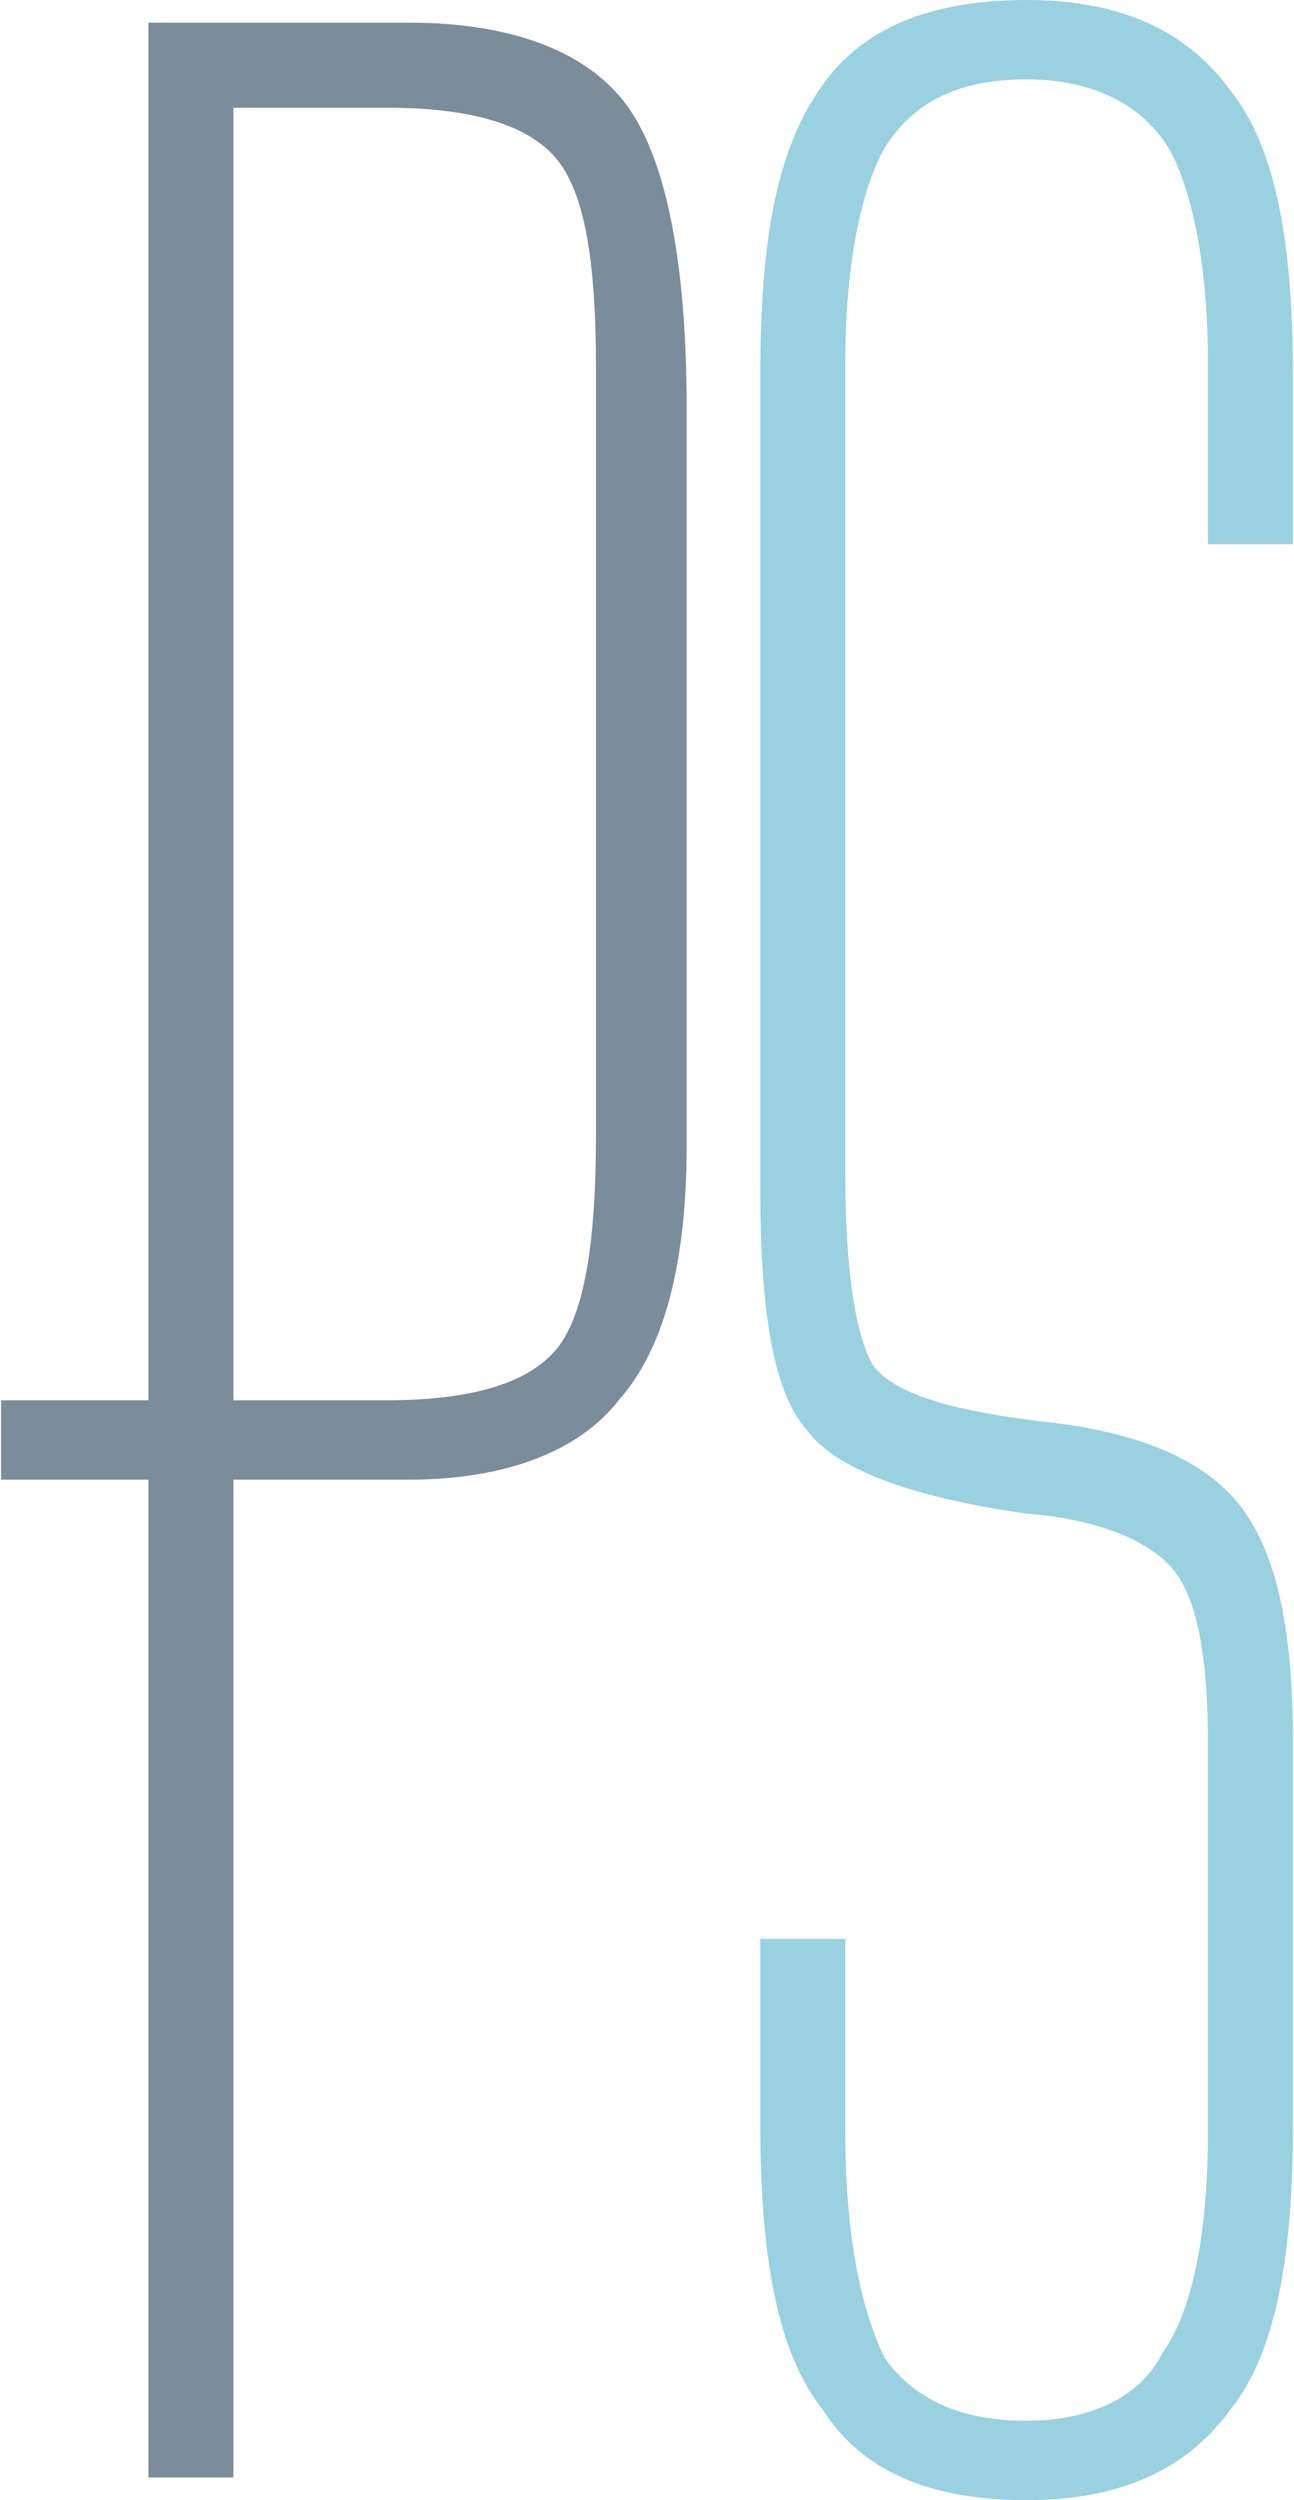
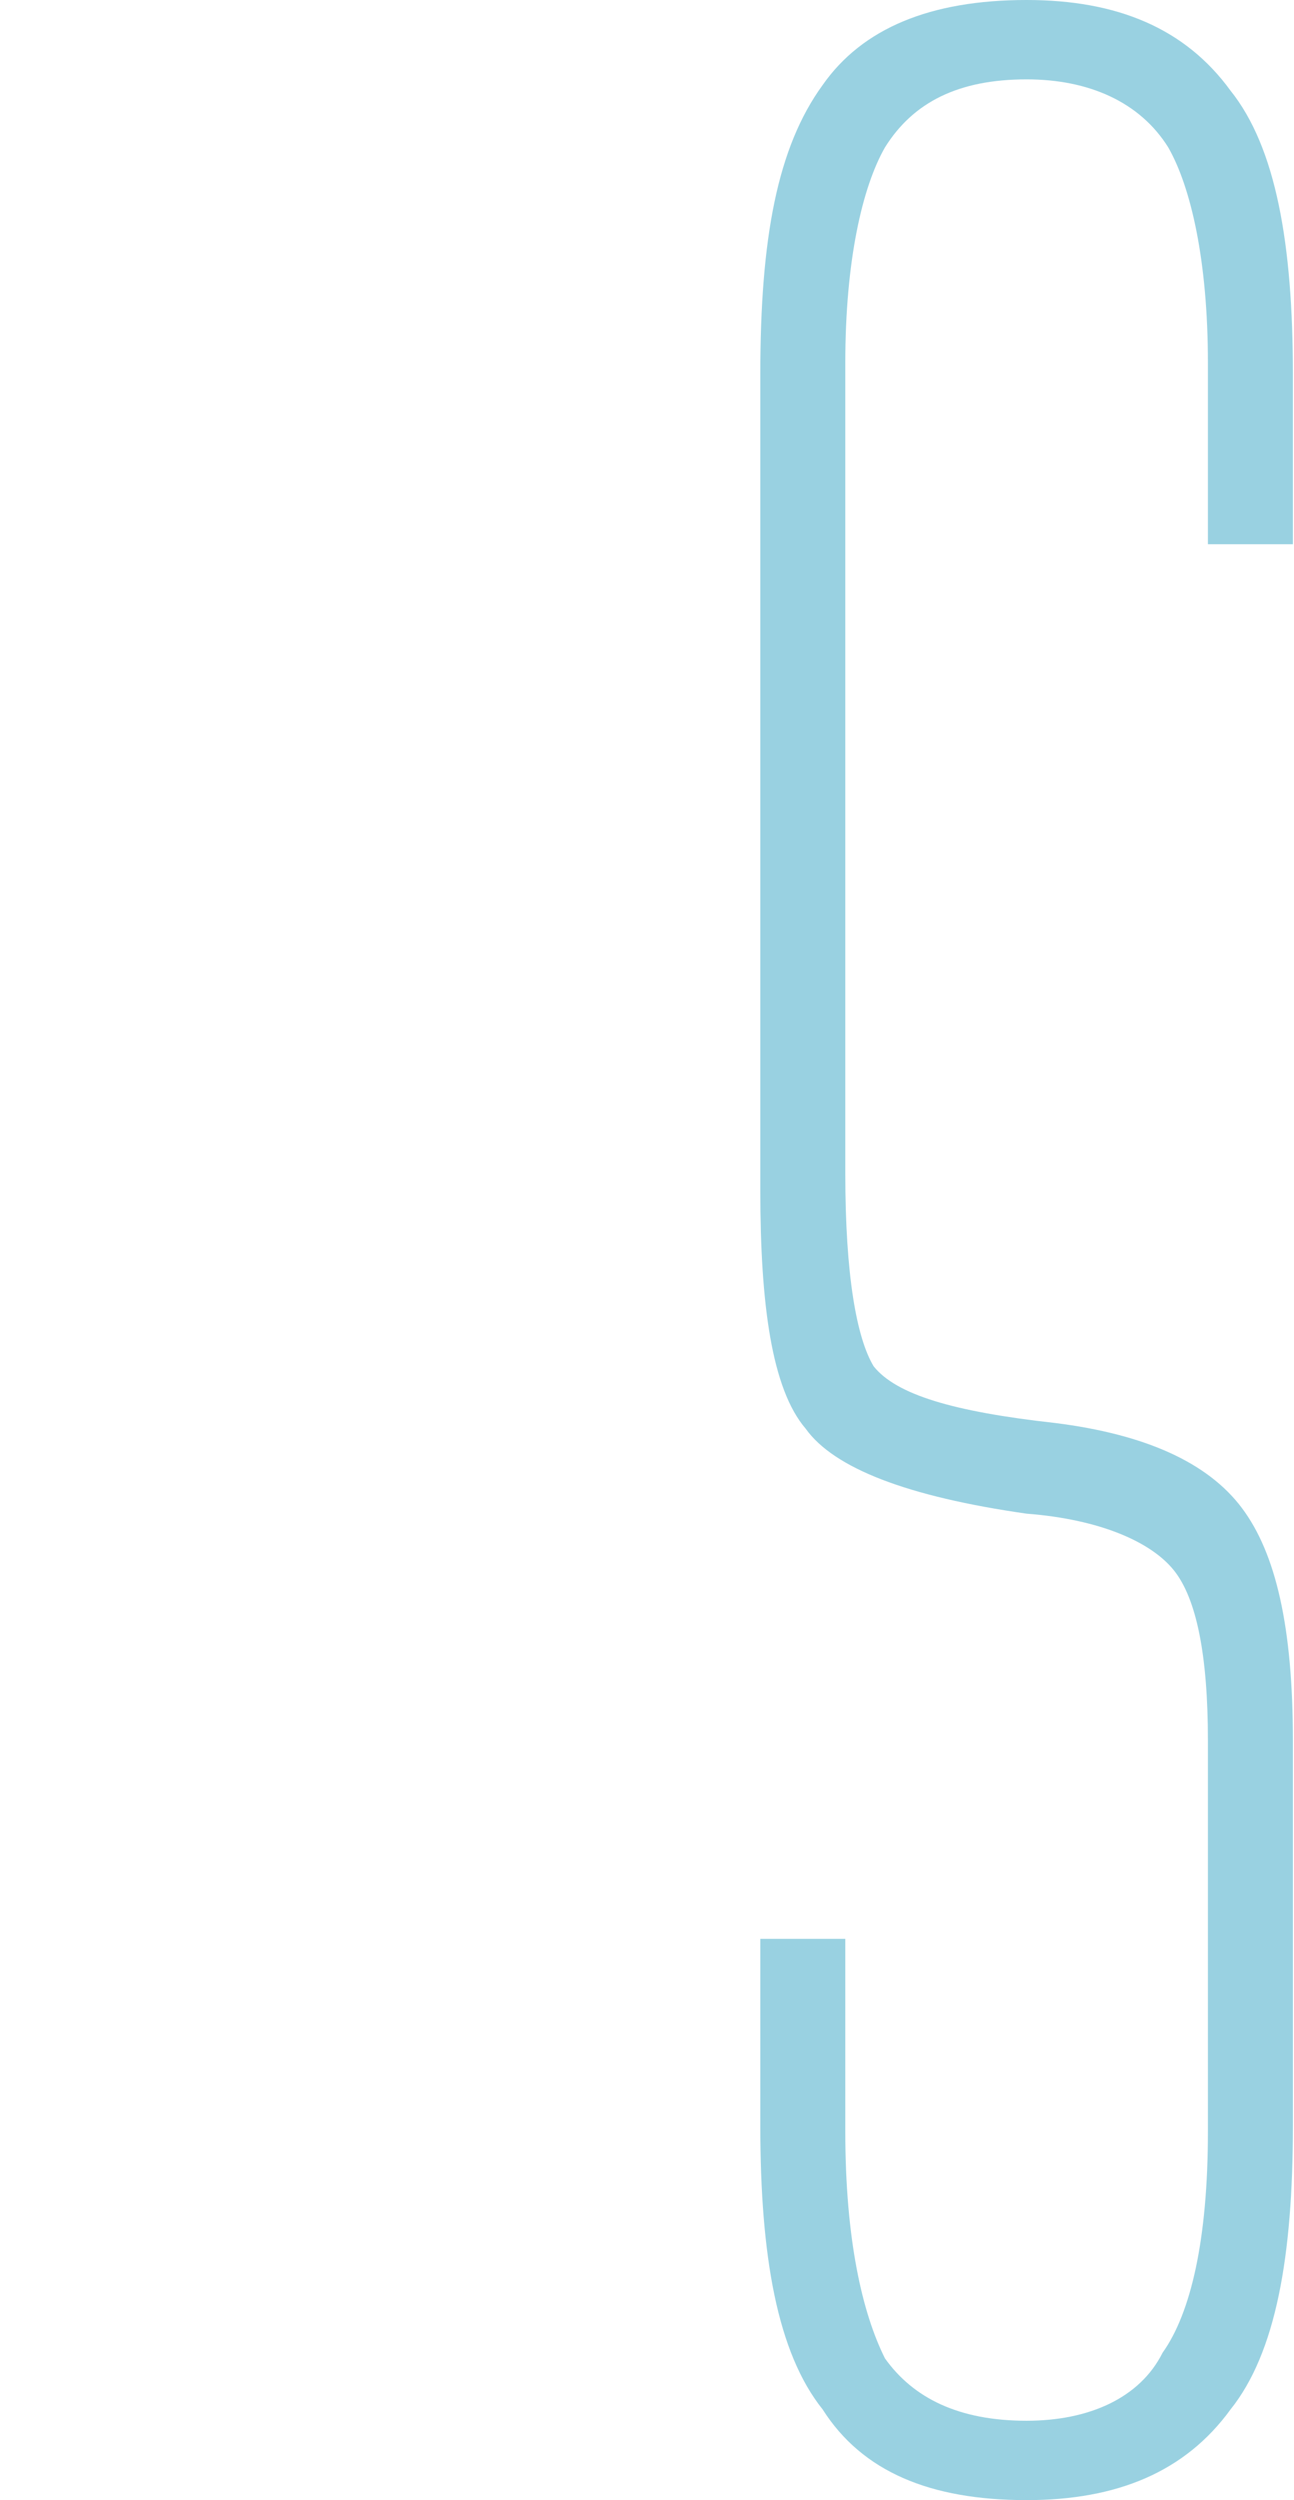
<svg xmlns="http://www.w3.org/2000/svg" xml:space="preserve" width="10.462mm" height="20.201mm" version="1.1" style="shape-rendering:geometricPrecision; text-rendering:geometricPrecision; image-rendering:optimizeQuality; fill-rule:evenodd; clip-rule:evenodd" viewBox="0 0 228 441">
  <defs>
    <style type="text/css">
   
    .fil0 {fill:#99D1E1;fill-rule:nonzero}
    .fil1 {fill:#7B8C9B;fill-rule:nonzero}
   
  </style>
  </defs>
  <g id="Capa_x0020_1">
    <path class="fil0" d="M228 66l0 30 -15 0 0 -32c0,-18 -3,-31 -7,-38 -5,-8 -14,-12 -25,-12 -12,0 -20,4 -25,12 -4,7 -7,20 -7,38l0 143c0,18 2,29 5,34 4,5 14,8 32,10 16,2 27,7 33,15 6,8 9,21 9,41l0 68c0,23 -3,40 -11,50 -8,11 -20,16 -36,16 -17,0 -29,-5 -36,-16 -8,-10 -11,-27 -11,-50l0 -33 15 0 0 34c0,19 3,32 7,40 5,7 13,11 25,11 11,0 20,-4 24,-12 5,-7 8,-20 8,-39l0 -69c0,-15 -2,-25 -6,-30 -4,-5 -13,-9 -26,-10 -21,-3 -34,-8 -39,-15 -6,-7 -8,-22 -8,-42l0 -144c0,-24 3,-40 11,-51 7,-10 19,-15 36,-15 16,0 28,5 36,16 8,10 11,27 11,50z" />
-     <path class="fil1" d="M72 4c18,0 31,5 38,14 7,9 11,27 11,54l0 130c0,21 -4,36 -12,45 -7,9 -20,14 -37,14l-31 0 0 176 -15 0 0 -176 -26 0 0 -14 26 0 0 -243 46 0zm-31 15l0 0 0 228 27 0c15,0 25,-3 30,-9 5,-6 7,-19 7,-38l0 -135c0,-19 -2,-31 -7,-37 -5,-6 -15,-9 -30,-9l-27 0z" />
  </g>
</svg>